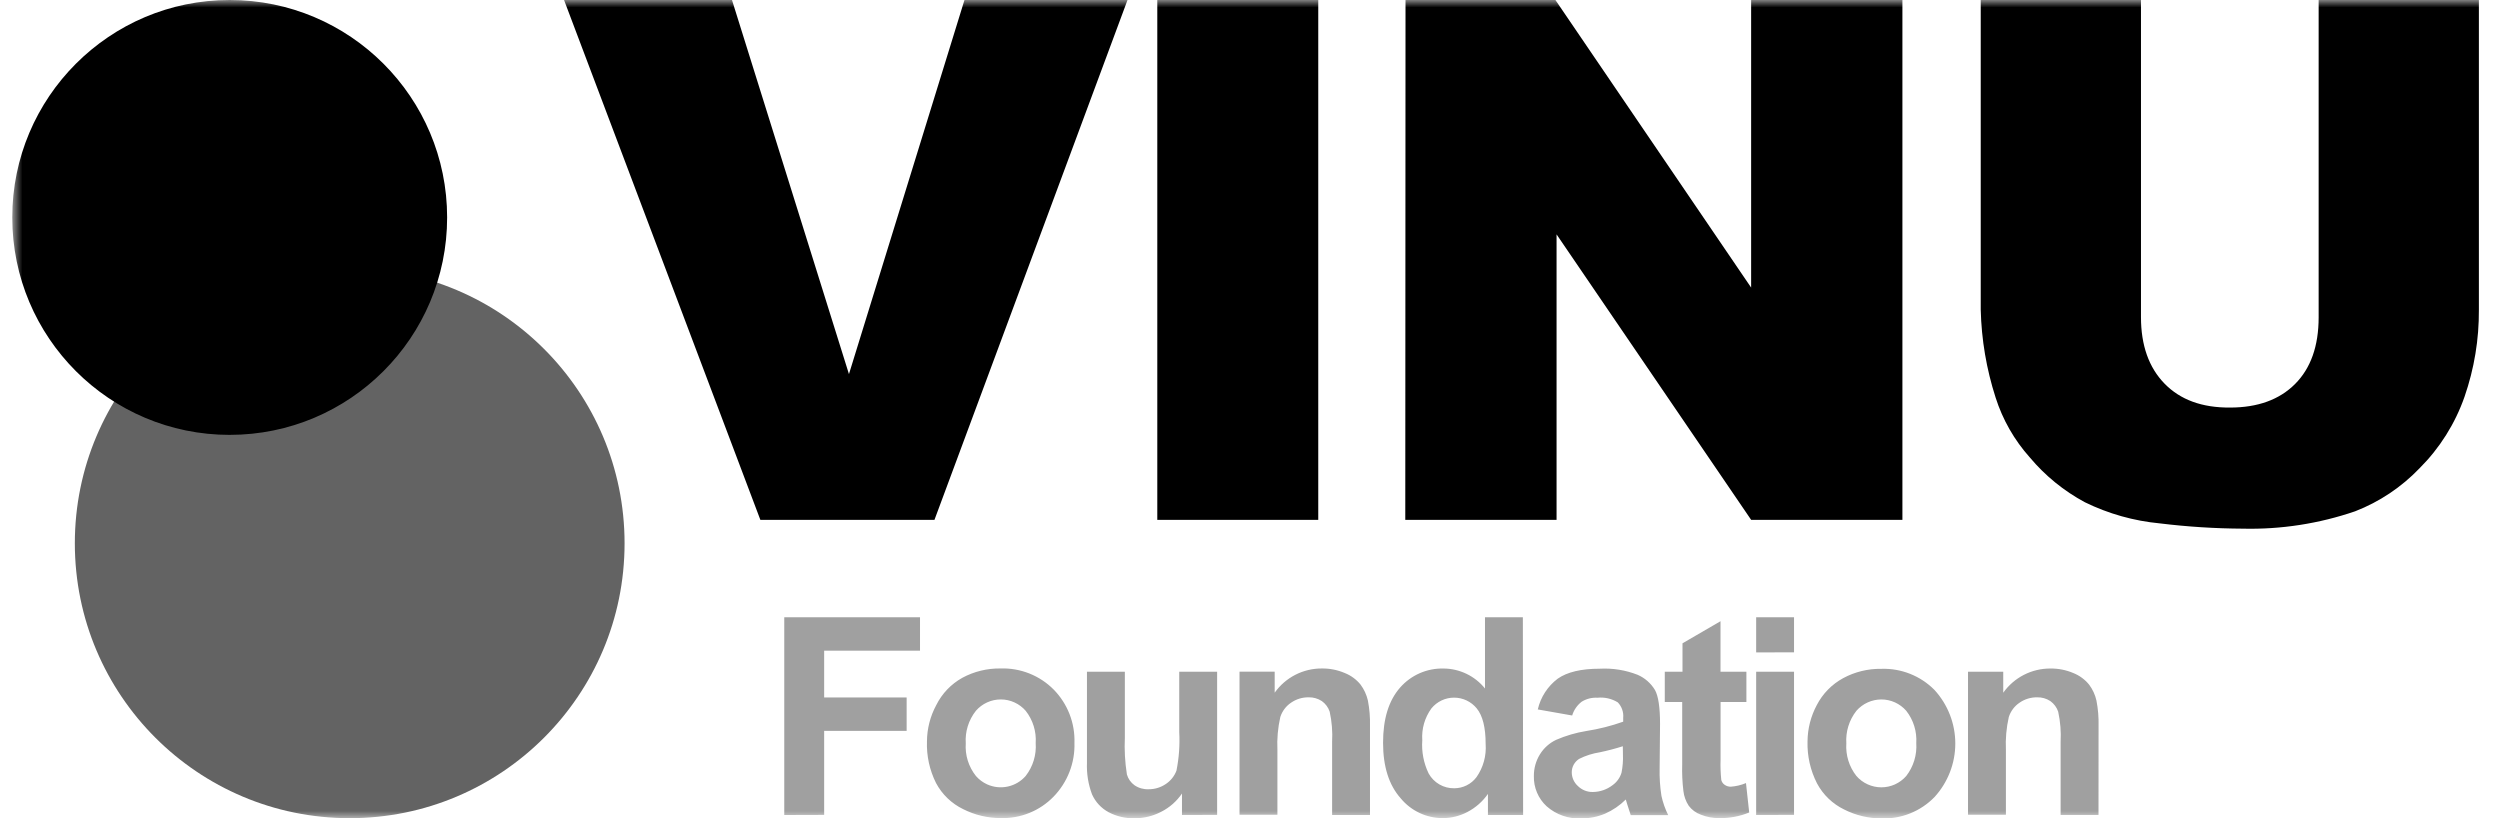
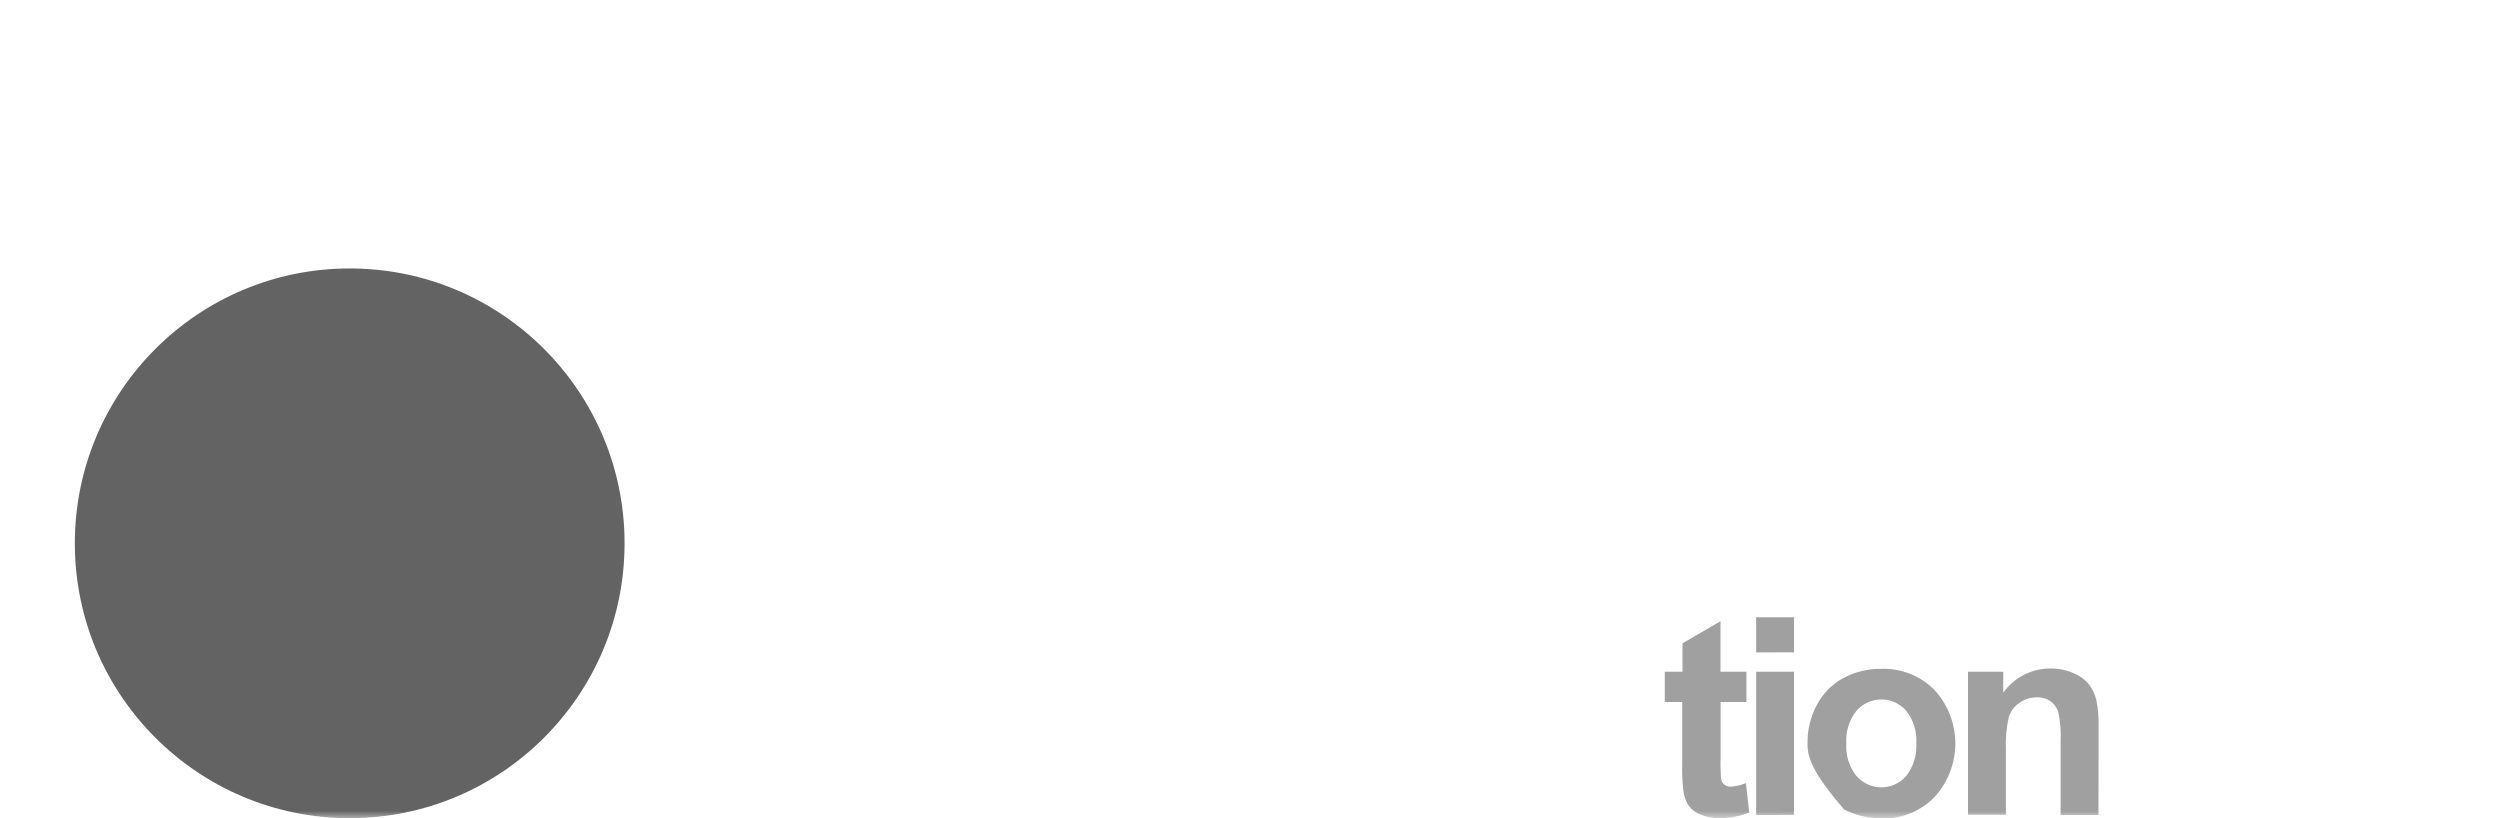
<svg xmlns="http://www.w3.org/2000/svg" width="168" height="55" viewBox="0 0 168 55" fill="none">
  <mask id="mask0_279_275" style="mask-type:luminance" maskUnits="userSpaceOnUse" x="0" y="0" width="168" height="55">
    <path d="M0.824 0H167.657V55H0.824V0Z" fill="white" />
  </mask>
  <g mask="url(#mask0_279_275)">
    <path d="M23.5 54.982C33.701 54.982 41.971 46.712 41.971 36.511C41.971 26.31 33.701 18.04 23.5 18.04C13.299 18.04 5.029 26.31 5.029 36.511C5.029 46.712 13.299 54.982 23.5 54.982Z" fill="black" fill-opacity="0.61" />
-     <path d="M15.435 29.223C23.505 29.223 30.047 22.681 30.047 14.612C30.047 6.543 23.505 0 15.435 0C7.365 0 0.824 6.542 0.824 14.612C0.824 22.682 7.366 29.224 15.436 29.224L15.435 29.223ZM37.904 0H49.189L57.05 25.14L64.813 0H75.769L62.796 34.933H51.096L37.904 0ZM77.77 0H88.587V34.933H77.77V0ZM94.451 0H104.524L117.676 19.325V0H127.842V34.933H117.676L104.601 15.75V34.933H94.435L94.451 0ZM155.813 0H166.582V20.813C166.594 22.801 166.268 24.778 165.618 26.657C164.985 28.468 163.951 30.113 162.593 31.468C161.378 32.736 159.902 33.723 158.265 34.359C155.837 35.191 153.28 35.587 150.714 35.526C148.853 35.516 146.994 35.398 145.146 35.172C143.395 35.007 141.688 34.526 140.108 33.753C138.692 32.993 137.435 31.97 136.403 30.739C135.362 29.575 134.579 28.205 134.105 26.717C133.49 24.807 133.153 22.818 133.105 20.812V0H143.874V21.309C143.874 23.207 144.402 24.698 145.459 25.782C146.516 26.866 147.982 27.402 149.856 27.388C151.716 27.388 153.173 26.861 154.227 25.806C155.281 24.751 155.811 23.26 155.813 21.333V0Z" fill="black" />
    <g opacity="0.61">
-       <path opacity="0.61" d="M52.703 54.766V41.481H61.825V43.726H55.383V46.87H60.926V49.115H55.383V54.76L52.703 54.768V54.766ZM62.292 49.821C62.297 48.969 62.512 48.13 62.918 47.381C63.303 46.606 63.914 45.967 64.671 45.547C65.456 45.124 66.337 44.908 67.229 44.921C67.891 44.898 68.551 45.012 69.167 45.256C69.783 45.5 70.342 45.869 70.808 46.34C71.271 46.812 71.633 47.372 71.873 47.988C72.113 48.604 72.225 49.262 72.203 49.923C72.223 50.589 72.109 51.253 71.867 51.874C71.625 52.495 71.261 53.061 70.796 53.539C70.337 54.011 69.784 54.382 69.174 54.629C68.564 54.876 67.908 54.994 67.25 54.974C66.374 54.976 65.51 54.771 64.729 54.376C63.949 54.001 63.31 53.386 62.903 52.623C62.468 51.755 62.258 50.791 62.292 49.821ZM64.899 49.955C64.845 50.745 65.089 51.527 65.582 52.147C65.79 52.386 66.047 52.578 66.335 52.709C66.769 52.906 67.256 52.958 67.722 52.856C68.189 52.755 68.61 52.507 68.924 52.147C69.414 51.519 69.654 50.733 69.599 49.939C69.651 49.155 69.411 48.38 68.924 47.763C68.716 47.524 68.459 47.333 68.171 47.202C67.882 47.07 67.57 47.002 67.253 47.002C66.936 47.002 66.623 47.07 66.335 47.201C66.047 47.332 65.79 47.524 65.582 47.763C65.089 48.383 64.846 49.165 64.899 49.955ZM79.429 54.765V53.325C79.077 53.841 78.602 54.261 78.046 54.545C77.489 54.838 76.869 54.99 76.24 54.988C75.635 55.002 75.036 54.862 74.5 54.581C74.007 54.316 73.615 53.895 73.386 53.385C73.13 52.705 73.014 51.98 73.044 51.254V45.14H75.59V49.561C75.552 50.392 75.598 51.224 75.728 52.046C75.813 52.338 75.993 52.593 76.24 52.77C76.518 52.958 76.849 53.052 77.184 53.038C77.6 53.041 78.008 52.916 78.351 52.68C78.674 52.464 78.921 52.153 79.058 51.789C79.229 50.935 79.292 50.063 79.245 49.194V45.14H81.791V54.758L79.428 54.766L79.429 54.765ZM92.064 54.766H89.518V49.857C89.556 49.175 89.501 48.491 89.355 47.824C89.259 47.537 89.074 47.287 88.827 47.112C88.564 46.94 88.254 46.852 87.94 46.86C87.517 46.855 87.104 46.981 86.757 47.222C86.416 47.452 86.163 47.79 86.037 48.181C85.873 48.906 85.807 49.65 85.842 50.393V54.748H83.296V45.138H85.659V46.549C86.018 46.043 86.494 45.63 87.046 45.347C87.598 45.064 88.21 44.918 88.831 44.922C89.359 44.915 89.882 45.019 90.368 45.227C90.781 45.39 91.145 45.656 91.425 46C91.663 46.318 91.832 46.682 91.921 47.069C92.03 47.633 92.078 48.207 92.063 48.781V54.763L92.064 54.766ZM102.353 54.766H99.99V53.351C99.632 53.865 99.155 54.283 98.599 54.571C98.096 54.834 97.539 54.973 96.972 54.978C96.428 54.981 95.89 54.863 95.398 54.632C94.905 54.401 94.471 54.064 94.125 53.644C93.336 52.755 92.942 51.512 92.942 49.915C92.942 48.288 93.328 47.068 94.093 46.198C94.455 45.787 94.904 45.459 95.406 45.239C95.908 45.02 96.453 44.912 97.001 44.925C97.537 44.927 98.065 45.049 98.548 45.281C99.031 45.513 99.455 45.85 99.791 46.267V41.481H102.336L102.353 54.766ZM95.577 49.748C95.522 50.515 95.669 51.283 96.004 51.976C96.173 52.283 96.423 52.537 96.726 52.713C97.029 52.889 97.374 52.978 97.725 52.972C98.015 52.972 98.302 52.904 98.561 52.775C98.821 52.645 99.047 52.456 99.221 52.224C99.677 51.573 99.894 50.785 99.835 49.992C99.835 48.886 99.636 48.093 99.237 47.605C99.053 47.379 98.82 47.196 98.557 47.071C98.294 46.946 98.006 46.881 97.714 46.881C97.422 46.881 97.134 46.946 96.871 47.071C96.608 47.196 96.376 47.379 96.191 47.605C95.74 48.225 95.523 48.984 95.577 49.748ZM105.65 48.081L103.34 47.674C103.529 46.849 104.003 46.118 104.678 45.608C105.313 45.161 106.255 44.937 107.505 44.937C108.37 44.891 109.235 45.029 110.042 45.344C110.53 45.554 110.94 45.913 111.214 46.369C111.441 46.776 111.555 47.54 111.555 48.646L111.527 51.619C111.511 52.244 111.552 52.869 111.649 53.486C111.747 53.934 111.9 54.368 112.104 54.779H109.587L109.343 54.027L109.253 53.726C108.851 54.127 108.378 54.45 107.859 54.678C107.357 54.89 106.818 54.998 106.273 54.995C105.416 55.043 104.576 54.75 103.934 54.182C103.654 53.924 103.433 53.609 103.285 53.258C103.137 52.907 103.066 52.529 103.076 52.149C103.072 51.635 103.213 51.13 103.483 50.693C103.744 50.269 104.122 49.93 104.573 49.717C105.223 49.435 105.906 49.236 106.606 49.123C107.448 48.992 108.276 48.782 109.079 48.497V48.245C109.097 48.055 109.075 47.863 109.012 47.683C108.95 47.502 108.849 47.338 108.717 47.2C108.308 46.948 107.828 46.838 107.35 46.887C106.977 46.865 106.606 46.958 106.289 47.155C105.984 47.39 105.761 47.713 105.65 48.081ZM109.054 50.147C108.545 50.31 108.028 50.445 107.505 50.554C107.022 50.628 106.554 50.777 106.118 50.997C105.967 51.093 105.842 51.225 105.755 51.381C105.668 51.537 105.622 51.713 105.622 51.892C105.621 52.066 105.657 52.238 105.727 52.397C105.797 52.556 105.9 52.699 106.029 52.816C106.161 52.949 106.319 53.053 106.493 53.123C106.667 53.193 106.853 53.227 107.041 53.222C107.516 53.217 107.977 53.059 108.355 52.771C108.646 52.566 108.861 52.27 108.965 51.929C109.046 51.528 109.079 51.118 109.062 50.709L109.054 50.147Z" fill="black" />
-       <path opacity="0.61" d="M117.358 45.141V47.174H115.622V51.05C115.606 51.507 115.623 51.965 115.671 52.42C115.705 52.551 115.786 52.665 115.899 52.741C116.018 52.824 116.16 52.868 116.305 52.867C116.657 52.841 117.003 52.759 117.33 52.623L117.546 54.599C116.909 54.86 116.225 54.989 115.537 54.977C115.112 54.983 114.69 54.904 114.296 54.745C113.972 54.63 113.689 54.422 113.483 54.147C113.288 53.85 113.166 53.512 113.125 53.159C113.053 52.564 113.026 51.965 113.044 51.366V47.173H111.873V45.14H113.064V43.23L115.618 41.746V45.142L117.358 45.141ZM118.014 43.843V41.48H120.559V43.835L118.014 43.843ZM118.014 54.766V45.14H120.559V54.758L118.014 54.766ZM121.466 49.822C121.472 48.97 121.686 48.133 122.088 47.382C122.484 46.615 123.102 45.984 123.861 45.572C124.646 45.148 125.527 44.932 126.419 44.946C127.082 44.923 127.742 45.037 128.357 45.281C128.973 45.525 129.531 45.894 129.998 46.365C130.897 47.348 131.396 48.632 131.396 49.964C131.396 51.296 130.897 52.58 129.998 53.563C129.539 54.035 128.987 54.407 128.376 54.654C127.765 54.901 127.11 55.018 126.452 54.998C125.576 55 124.712 54.795 123.931 54.4C123.152 54.023 122.513 53.41 122.105 52.647C121.658 51.773 121.438 50.803 121.466 49.822ZM124.073 49.956C124.02 50.745 124.262 51.527 124.752 52.148C124.961 52.387 125.218 52.578 125.507 52.709C125.795 52.84 126.109 52.908 126.426 52.909C126.743 52.909 127.056 52.841 127.345 52.71C127.633 52.578 127.89 52.387 128.099 52.148C128.586 51.519 128.827 50.734 128.774 49.94C128.824 49.156 128.584 48.382 128.099 47.764C127.89 47.525 127.633 47.334 127.345 47.202C127.056 47.071 126.743 47.003 126.426 47.003C126.109 47.004 125.795 47.072 125.507 47.203C125.218 47.334 124.961 47.525 124.752 47.764C124.263 48.385 124.021 49.166 124.073 49.956ZM141.019 54.765H138.473V49.857C138.511 49.175 138.456 48.491 138.31 47.824C138.214 47.537 138.029 47.287 137.782 47.112C137.52 46.94 137.212 46.852 136.899 46.86C136.475 46.854 136.06 46.98 135.712 47.222C135.371 47.452 135.118 47.79 134.992 48.182C134.828 48.907 134.762 49.651 134.797 50.394V54.749H132.251V45.14H134.618V46.551C134.977 46.045 135.453 45.633 136.005 45.35C136.557 45.067 137.169 44.921 137.79 44.925C138.319 44.919 138.844 45.022 139.331 45.23C139.742 45.394 140.104 45.66 140.384 46.003C140.624 46.32 140.793 46.685 140.88 47.073C140.99 47.637 141.038 48.211 141.023 48.785L141.019 54.767V54.765Z" fill="black" />
+       <path opacity="0.61" d="M117.358 45.141V47.174H115.622V51.05C115.606 51.507 115.623 51.965 115.671 52.42C115.705 52.551 115.786 52.665 115.899 52.741C116.018 52.824 116.16 52.868 116.305 52.867C116.657 52.841 117.003 52.759 117.33 52.623L117.546 54.599C116.909 54.86 116.225 54.989 115.537 54.977C115.112 54.983 114.69 54.904 114.296 54.745C113.972 54.63 113.689 54.422 113.483 54.147C113.288 53.85 113.166 53.512 113.125 53.159C113.053 52.564 113.026 51.965 113.044 51.366V47.173H111.873V45.14H113.064V43.23L115.618 41.746V45.142L117.358 45.141ZM118.014 43.843V41.48H120.559V43.835L118.014 43.843ZM118.014 54.766V45.14H120.559V54.758L118.014 54.766ZM121.466 49.822C121.472 48.97 121.686 48.133 122.088 47.382C122.484 46.615 123.102 45.984 123.861 45.572C124.646 45.148 125.527 44.932 126.419 44.946C127.082 44.923 127.742 45.037 128.357 45.281C128.973 45.525 129.531 45.894 129.998 46.365C130.897 47.348 131.396 48.632 131.396 49.964C131.396 51.296 130.897 52.58 129.998 53.563C129.539 54.035 128.987 54.407 128.376 54.654C127.765 54.901 127.11 55.018 126.452 54.998C125.576 55 124.712 54.795 123.931 54.4C121.658 51.773 121.438 50.803 121.466 49.822ZM124.073 49.956C124.02 50.745 124.262 51.527 124.752 52.148C124.961 52.387 125.218 52.578 125.507 52.709C125.795 52.84 126.109 52.908 126.426 52.909C126.743 52.909 127.056 52.841 127.345 52.71C127.633 52.578 127.89 52.387 128.099 52.148C128.586 51.519 128.827 50.734 128.774 49.94C128.824 49.156 128.584 48.382 128.099 47.764C127.89 47.525 127.633 47.334 127.345 47.202C127.056 47.071 126.743 47.003 126.426 47.003C126.109 47.004 125.795 47.072 125.507 47.203C125.218 47.334 124.961 47.525 124.752 47.764C124.263 48.385 124.021 49.166 124.073 49.956ZM141.019 54.765H138.473V49.857C138.511 49.175 138.456 48.491 138.31 47.824C138.214 47.537 138.029 47.287 137.782 47.112C137.52 46.94 137.212 46.852 136.899 46.86C136.475 46.854 136.06 46.98 135.712 47.222C135.371 47.452 135.118 47.79 134.992 48.182C134.828 48.907 134.762 49.651 134.797 50.394V54.749H132.251V45.14H134.618V46.551C134.977 46.045 135.453 45.633 136.005 45.35C136.557 45.067 137.169 44.921 137.79 44.925C138.319 44.919 138.844 45.022 139.331 45.23C139.742 45.394 140.104 45.66 140.384 46.003C140.624 46.32 140.793 46.685 140.88 47.073C140.99 47.637 141.038 48.211 141.023 48.785L141.019 54.767V54.765Z" fill="black" />
    </g>
  </g>
</svg>